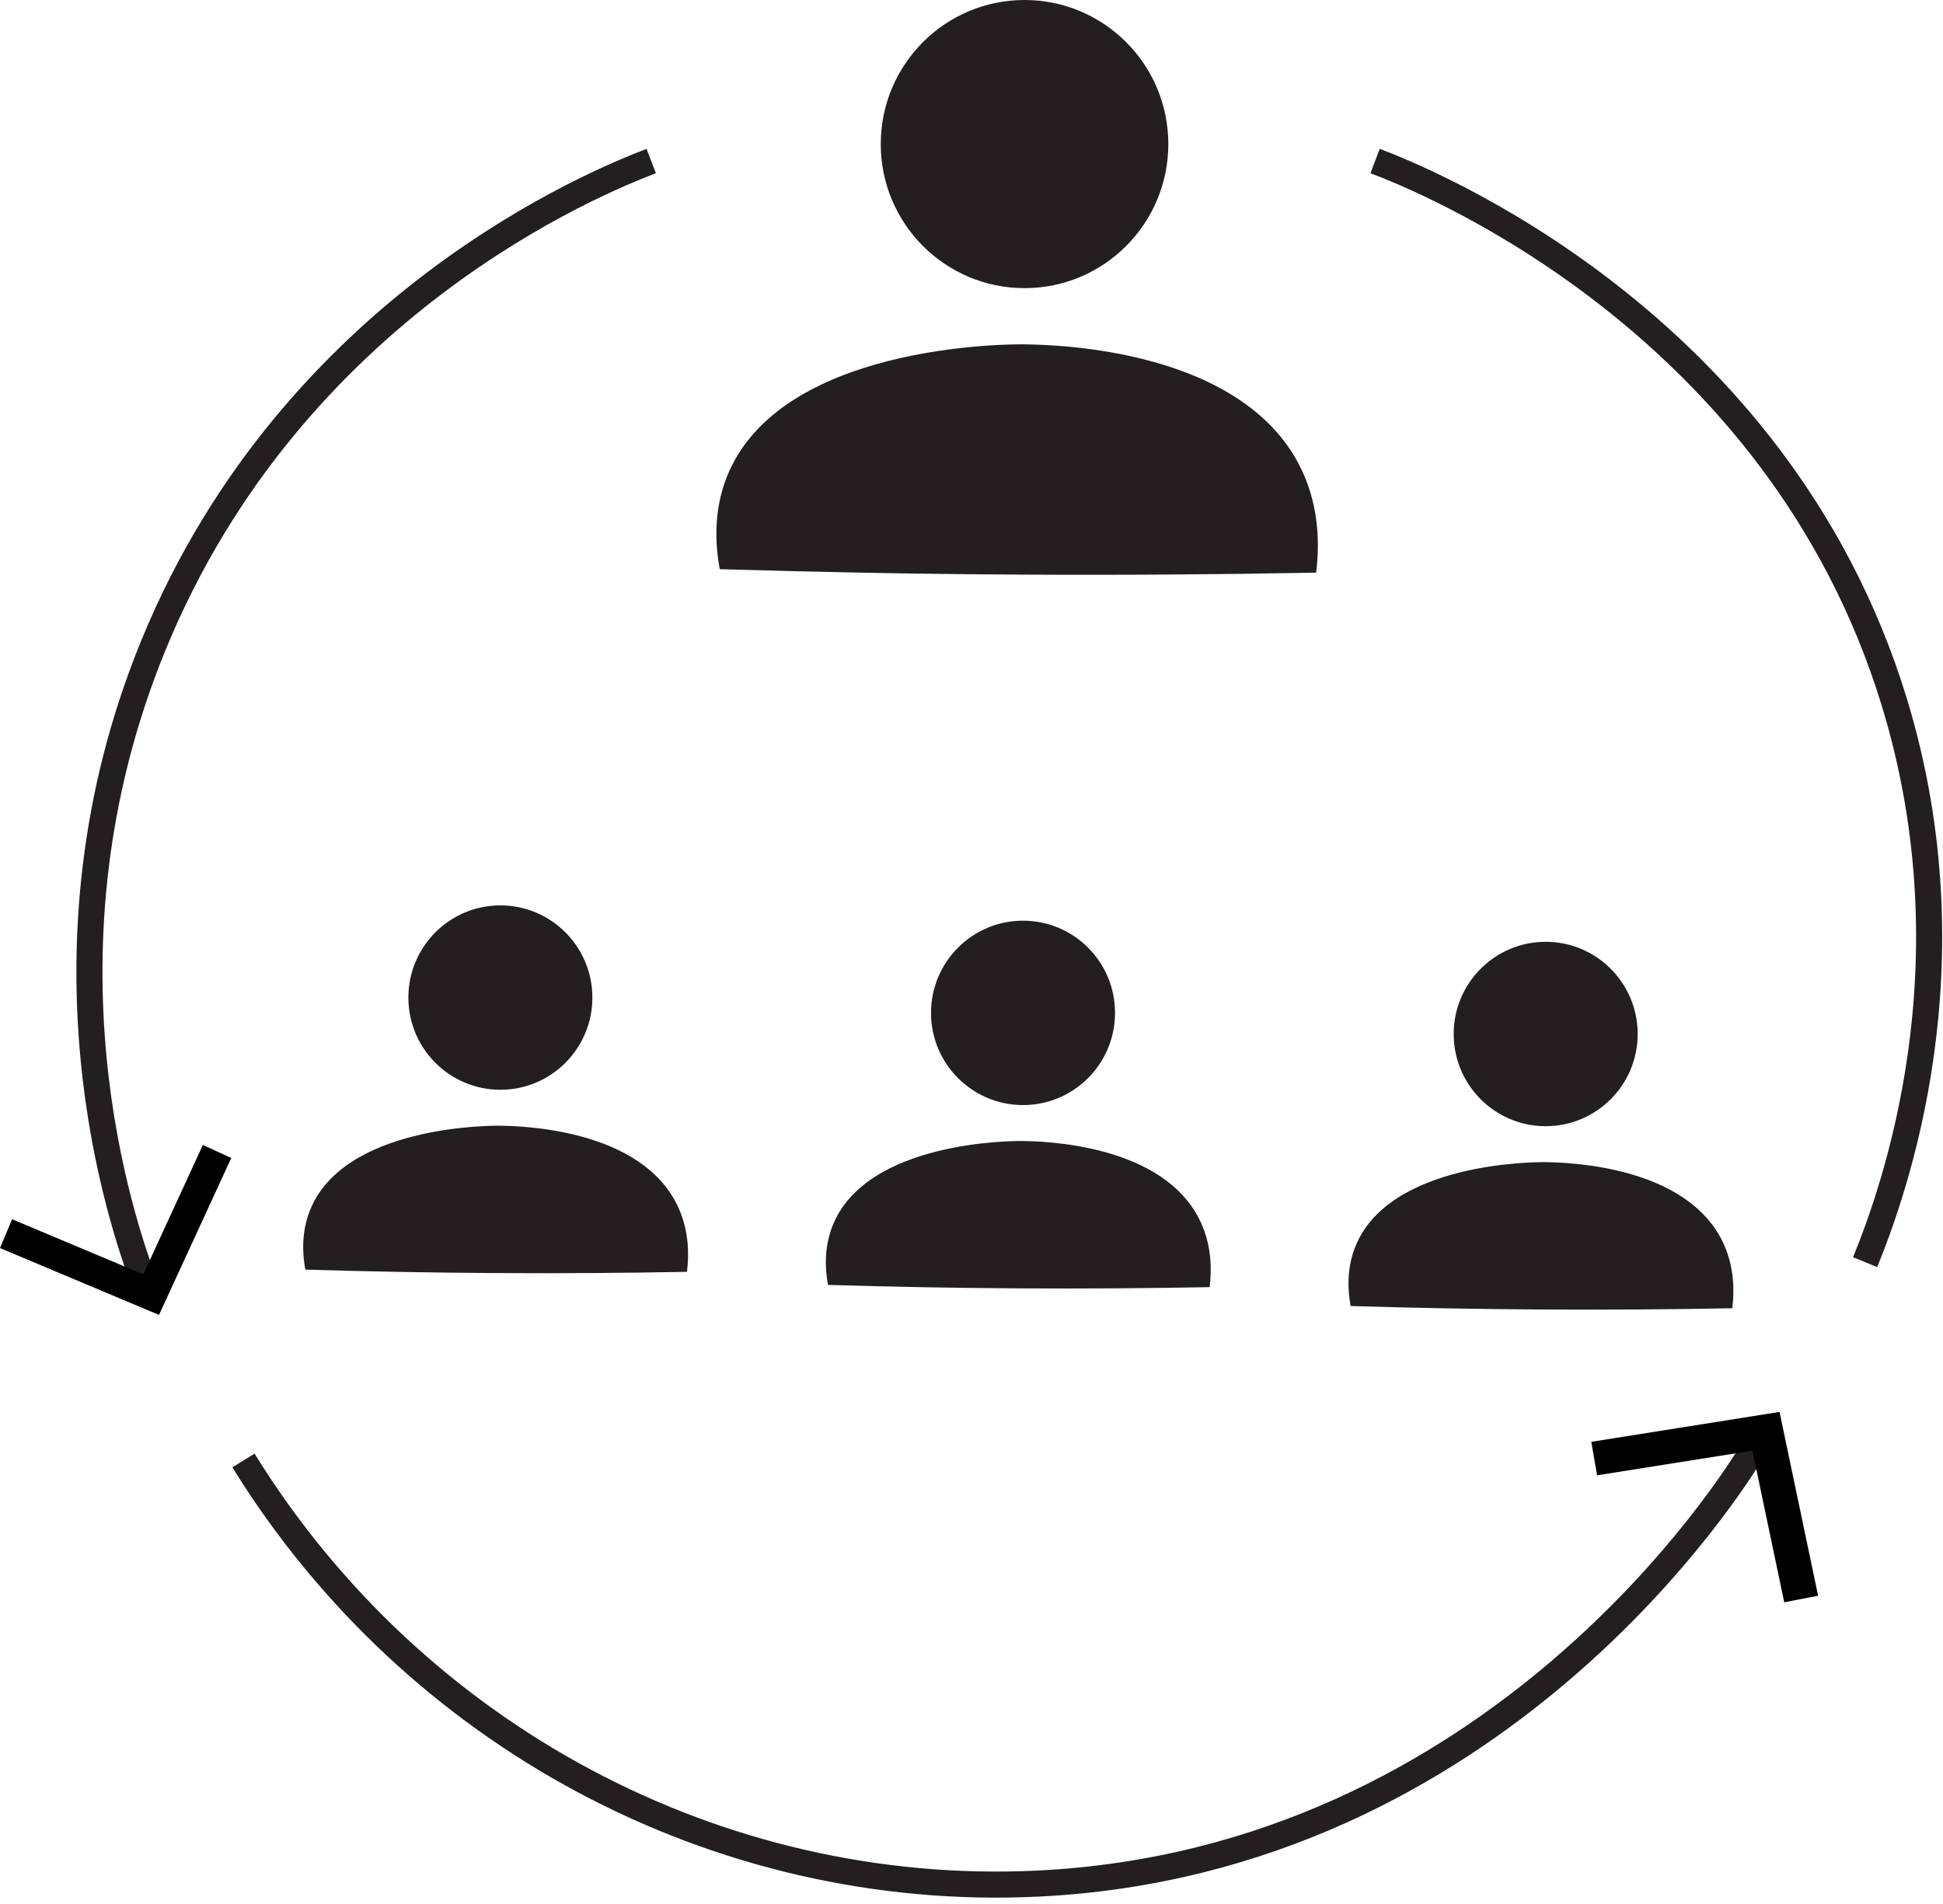
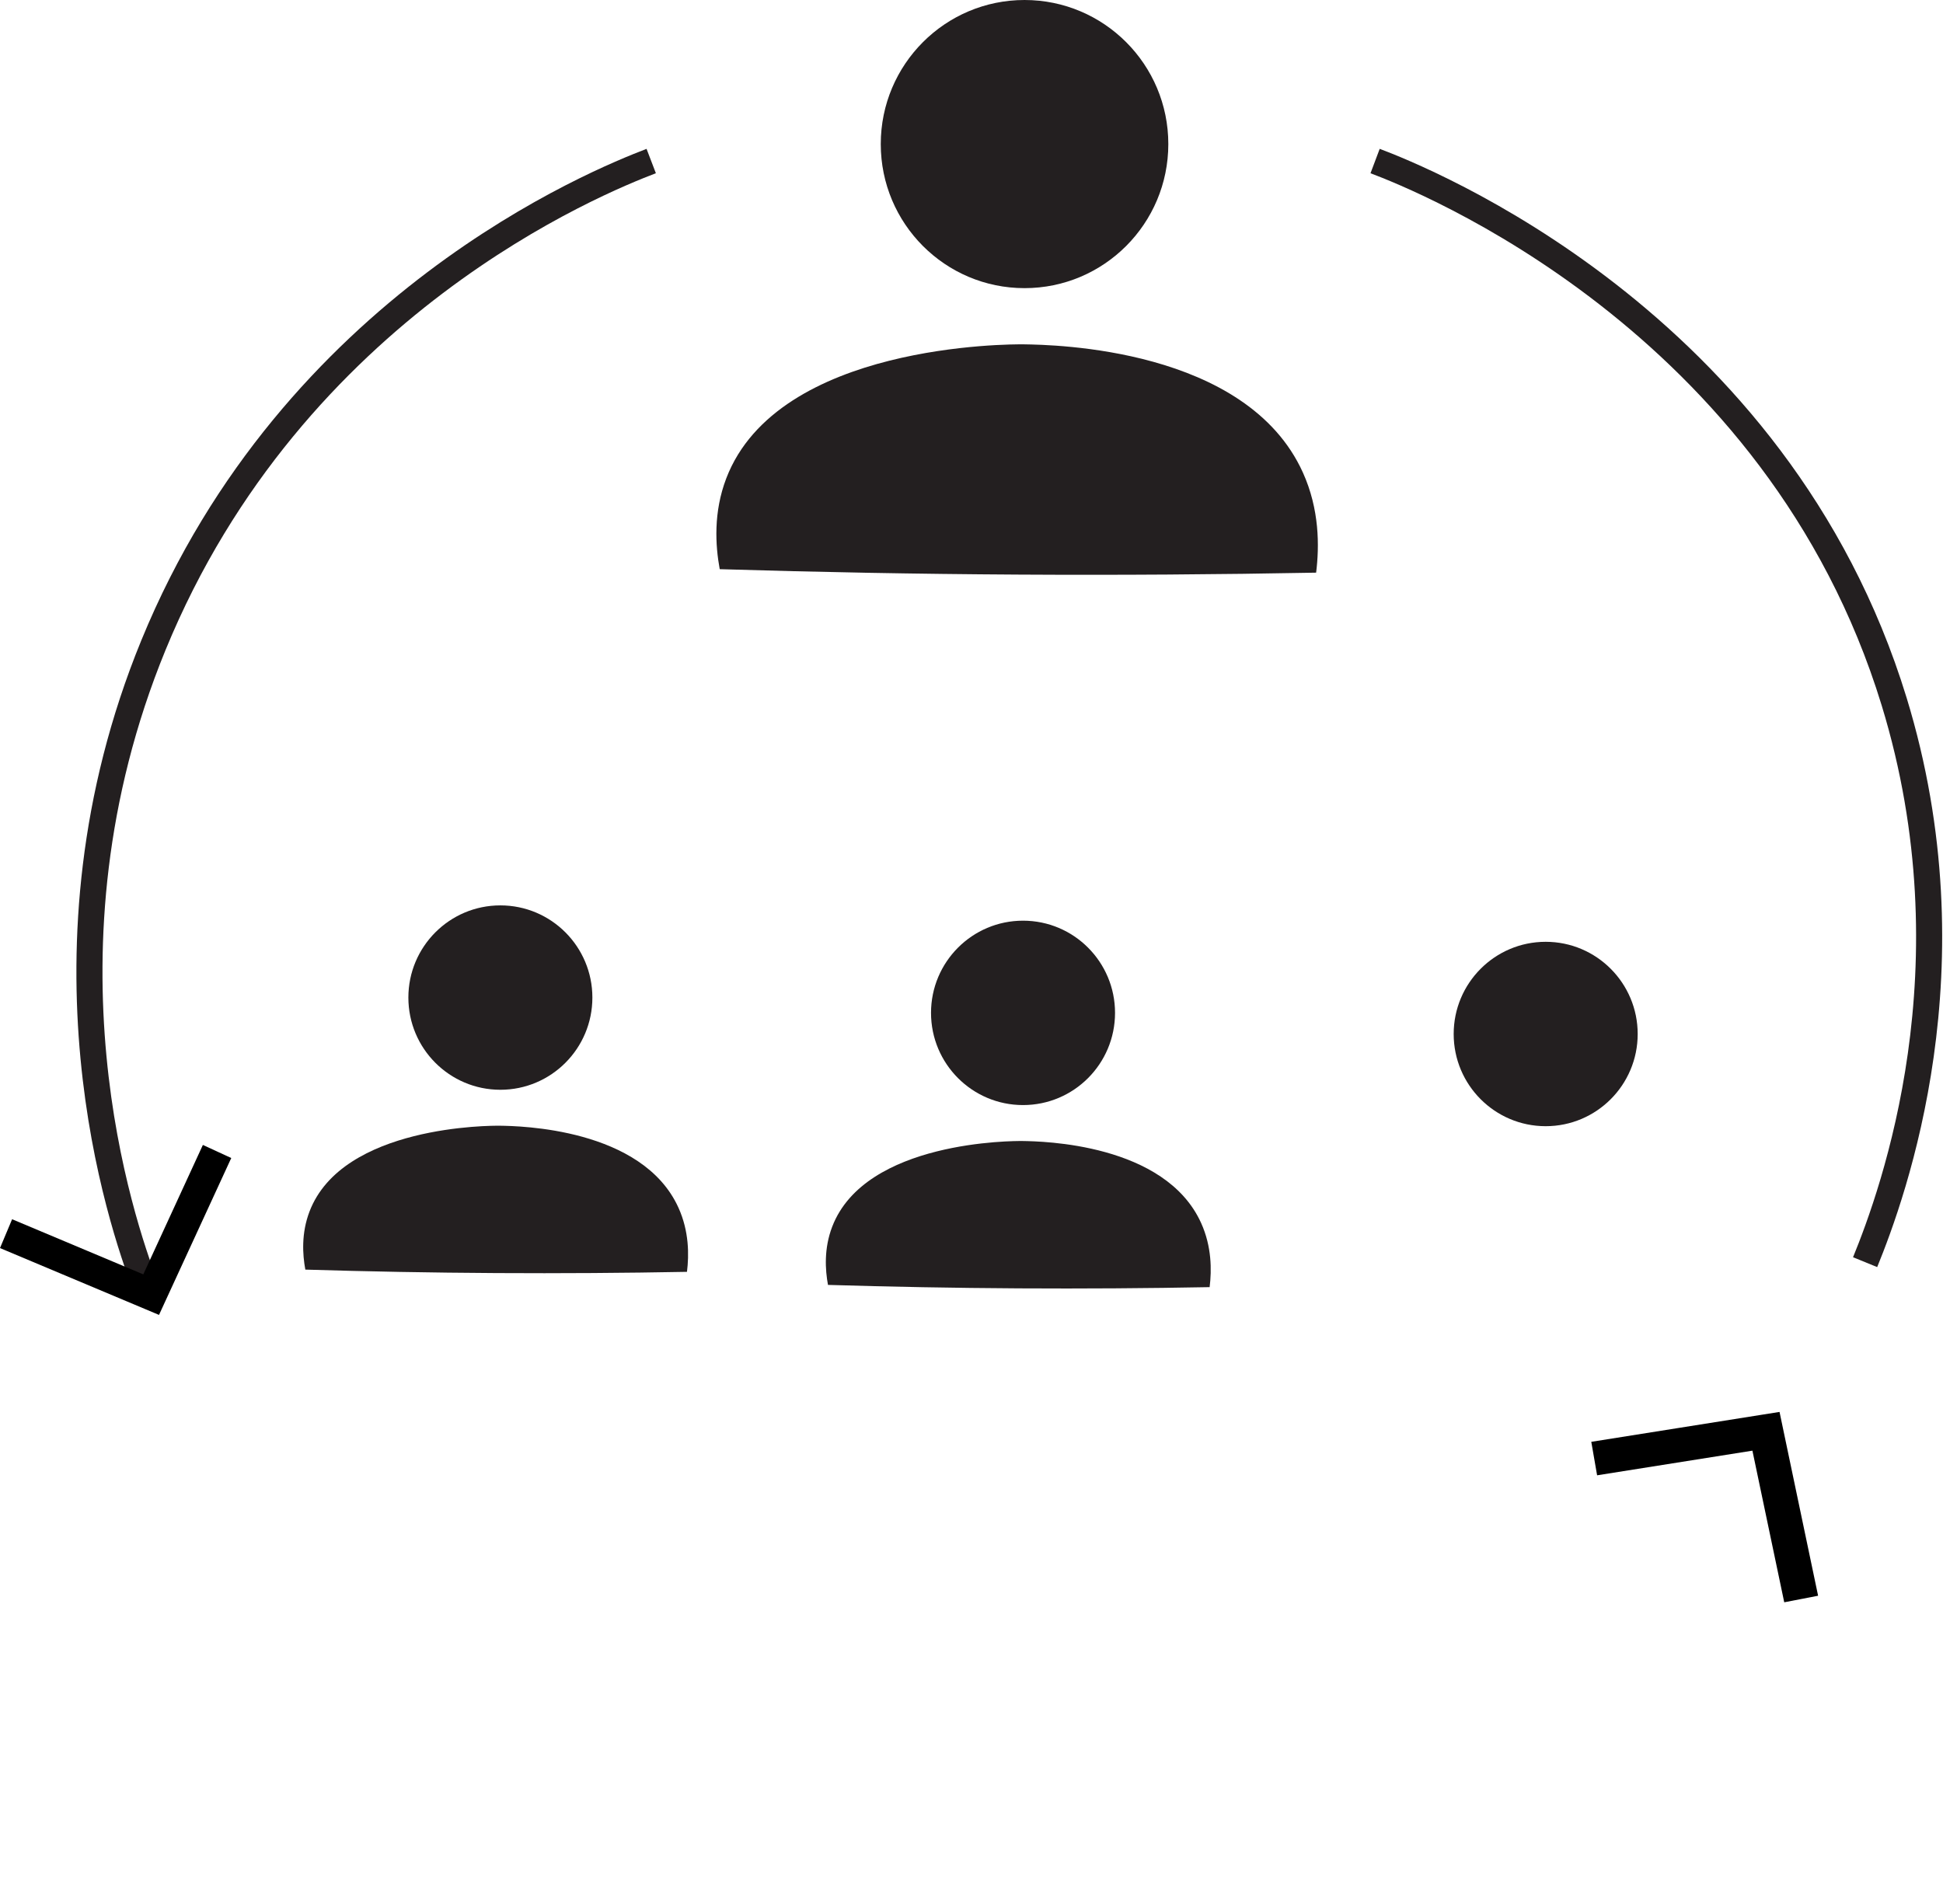
<svg xmlns="http://www.w3.org/2000/svg" width="149px" height="146px" viewBox="0 0 149 146" version="1.1">
  <title>Page 1</title>
  <desc>Created with Sketch.</desc>
  <defs />
  <g id="Desktop" stroke="none" stroke-width="1" fill="none" fill-rule="evenodd">
    <g id="203---Hoe-wij-werken" transform="translate(-524, -513)">
      <g id="Page-1" transform="translate(524, 513)">
        <path d="M45.427,76.505 C45.427,80.41 42.268,83.576 38.371,83.576 C34.475,83.576 31.316,80.41 31.316,76.505 C31.316,72.6 34.475,69.435 38.371,69.435 C42.268,69.435 45.427,72.6 45.427,76.505" id="Fill-1" fill="#231F20" />
        <path d="M23.414,97.368 C23.199,96.198 23.099,94.574 23.736,92.909 C26.272,86.287 37.683,86.323 38.344,86.333 C39.778,86.355 49.268,86.499 52.033,92.63 C52.844,94.43 52.843,96.228 52.681,97.539 C47.904,97.629 43.023,97.662 38.039,97.633 C33.059,97.605 28.183,97.513 23.414,97.368" id="Fill-3" fill="#231F20" />
        <path d="M85.507,77.678 C85.507,81.583 82.348,84.749 78.451,84.749 C74.555,84.749 71.396,81.583 71.396,77.678 C71.396,73.773 74.555,70.608 78.451,70.608 C82.348,70.608 85.507,73.773 85.507,77.678" id="Fill-5" fill="#231F20" />
        <path d="M63.494,98.541 C63.279,97.371 63.179,95.747 63.816,94.082 C66.352,87.46 77.763,87.496 78.424,87.506 C79.858,87.528 89.348,87.671 92.113,93.803 C92.924,95.603 92.923,97.401 92.761,98.712 C87.984,98.802 83.103,98.835 78.119,98.806 C73.139,98.778 68.263,98.686 63.494,98.541" id="Fill-7" fill="#231F20" />
        <path d="M125.587,79.299 C125.587,83.204 122.428,86.369 118.531,86.369 C114.635,86.369 111.476,83.204 111.476,79.299 C111.476,75.394 114.635,72.228 118.531,72.228 C122.428,72.228 125.587,75.394 125.587,79.299" id="Fill-9" fill="#231F20" />
-         <path d="M103.574,100.161 C103.359,98.991 103.259,97.368 103.896,95.702 C106.432,89.081 117.843,89.117 118.504,89.127 C119.938,89.149 129.428,89.292 132.193,95.424 C133.004,97.224 133.003,99.022 132.841,100.332 C128.064,100.423 123.183,100.456 118.199,100.427 C113.219,100.398 108.343,100.306 103.574,100.161" id="Fill-11" fill="#231F20" />
        <path d="M89.593,11.049 C89.593,17.15 84.657,22.098 78.567,22.098 C72.478,22.098 67.542,17.15 67.542,11.049 C67.542,4.947 72.478,0 78.567,0 C84.657,0 89.593,4.947 89.593,11.049" id="Fill-13" fill="#231F20" />
        <path d="M55.192,43.651 C54.857,41.824 54.699,39.286 55.695,36.683 C59.658,26.338 77.492,26.394 78.524,26.408 C80.766,26.442 95.596,26.666 99.917,36.248 C101.185,39.06 101.182,41.87 100.928,43.918 C93.465,44.059 85.835,44.112 78.045,44.066 C70.266,44.022 62.645,43.878 55.192,43.651" id="Fill-15" fill="#231F20" />
        <path d="M49.939,12.351 C45.928,13.886 22.499,23.307 11.767,49.476 C2.123,72.991 9.361,93.87 11.122,98.563" id="Stroke-17" stroke="#231F20" stroke-width="2" />
        <polygon id="Fill-19" fill="#000000" points="12.194 100.842 12.678 99.789 17.734 88.81 15.558 87.807 10.988 97.733 0.929 93.505 0 95.716 11.127 100.393" />
-         <path d="M18.669,112.005 C31.743,133.152 55.098,145.632 79.562,144.456 C114.874,142.758 133.022,113.545 134.411,111.219" id="Stroke-21" stroke="#231F20" stroke-width="2" />
        <polygon id="Fill-23" fill="#000000" points="136.465 108.282 135.202 108.483 122.029 110.575 122.475 113.143 134.385 111.253 136.825 122.881 139.422 122.379 136.723 109.517" />
        <path d="M105.45,12.351 C108.92,13.658 136.274,24.48 145.253,53.805 C151.478,74.136 145.219,91.428 143.027,96.797" id="Stroke-25" stroke="#231F20" stroke-width="2" />
      </g>
    </g>
  </g>
</svg>